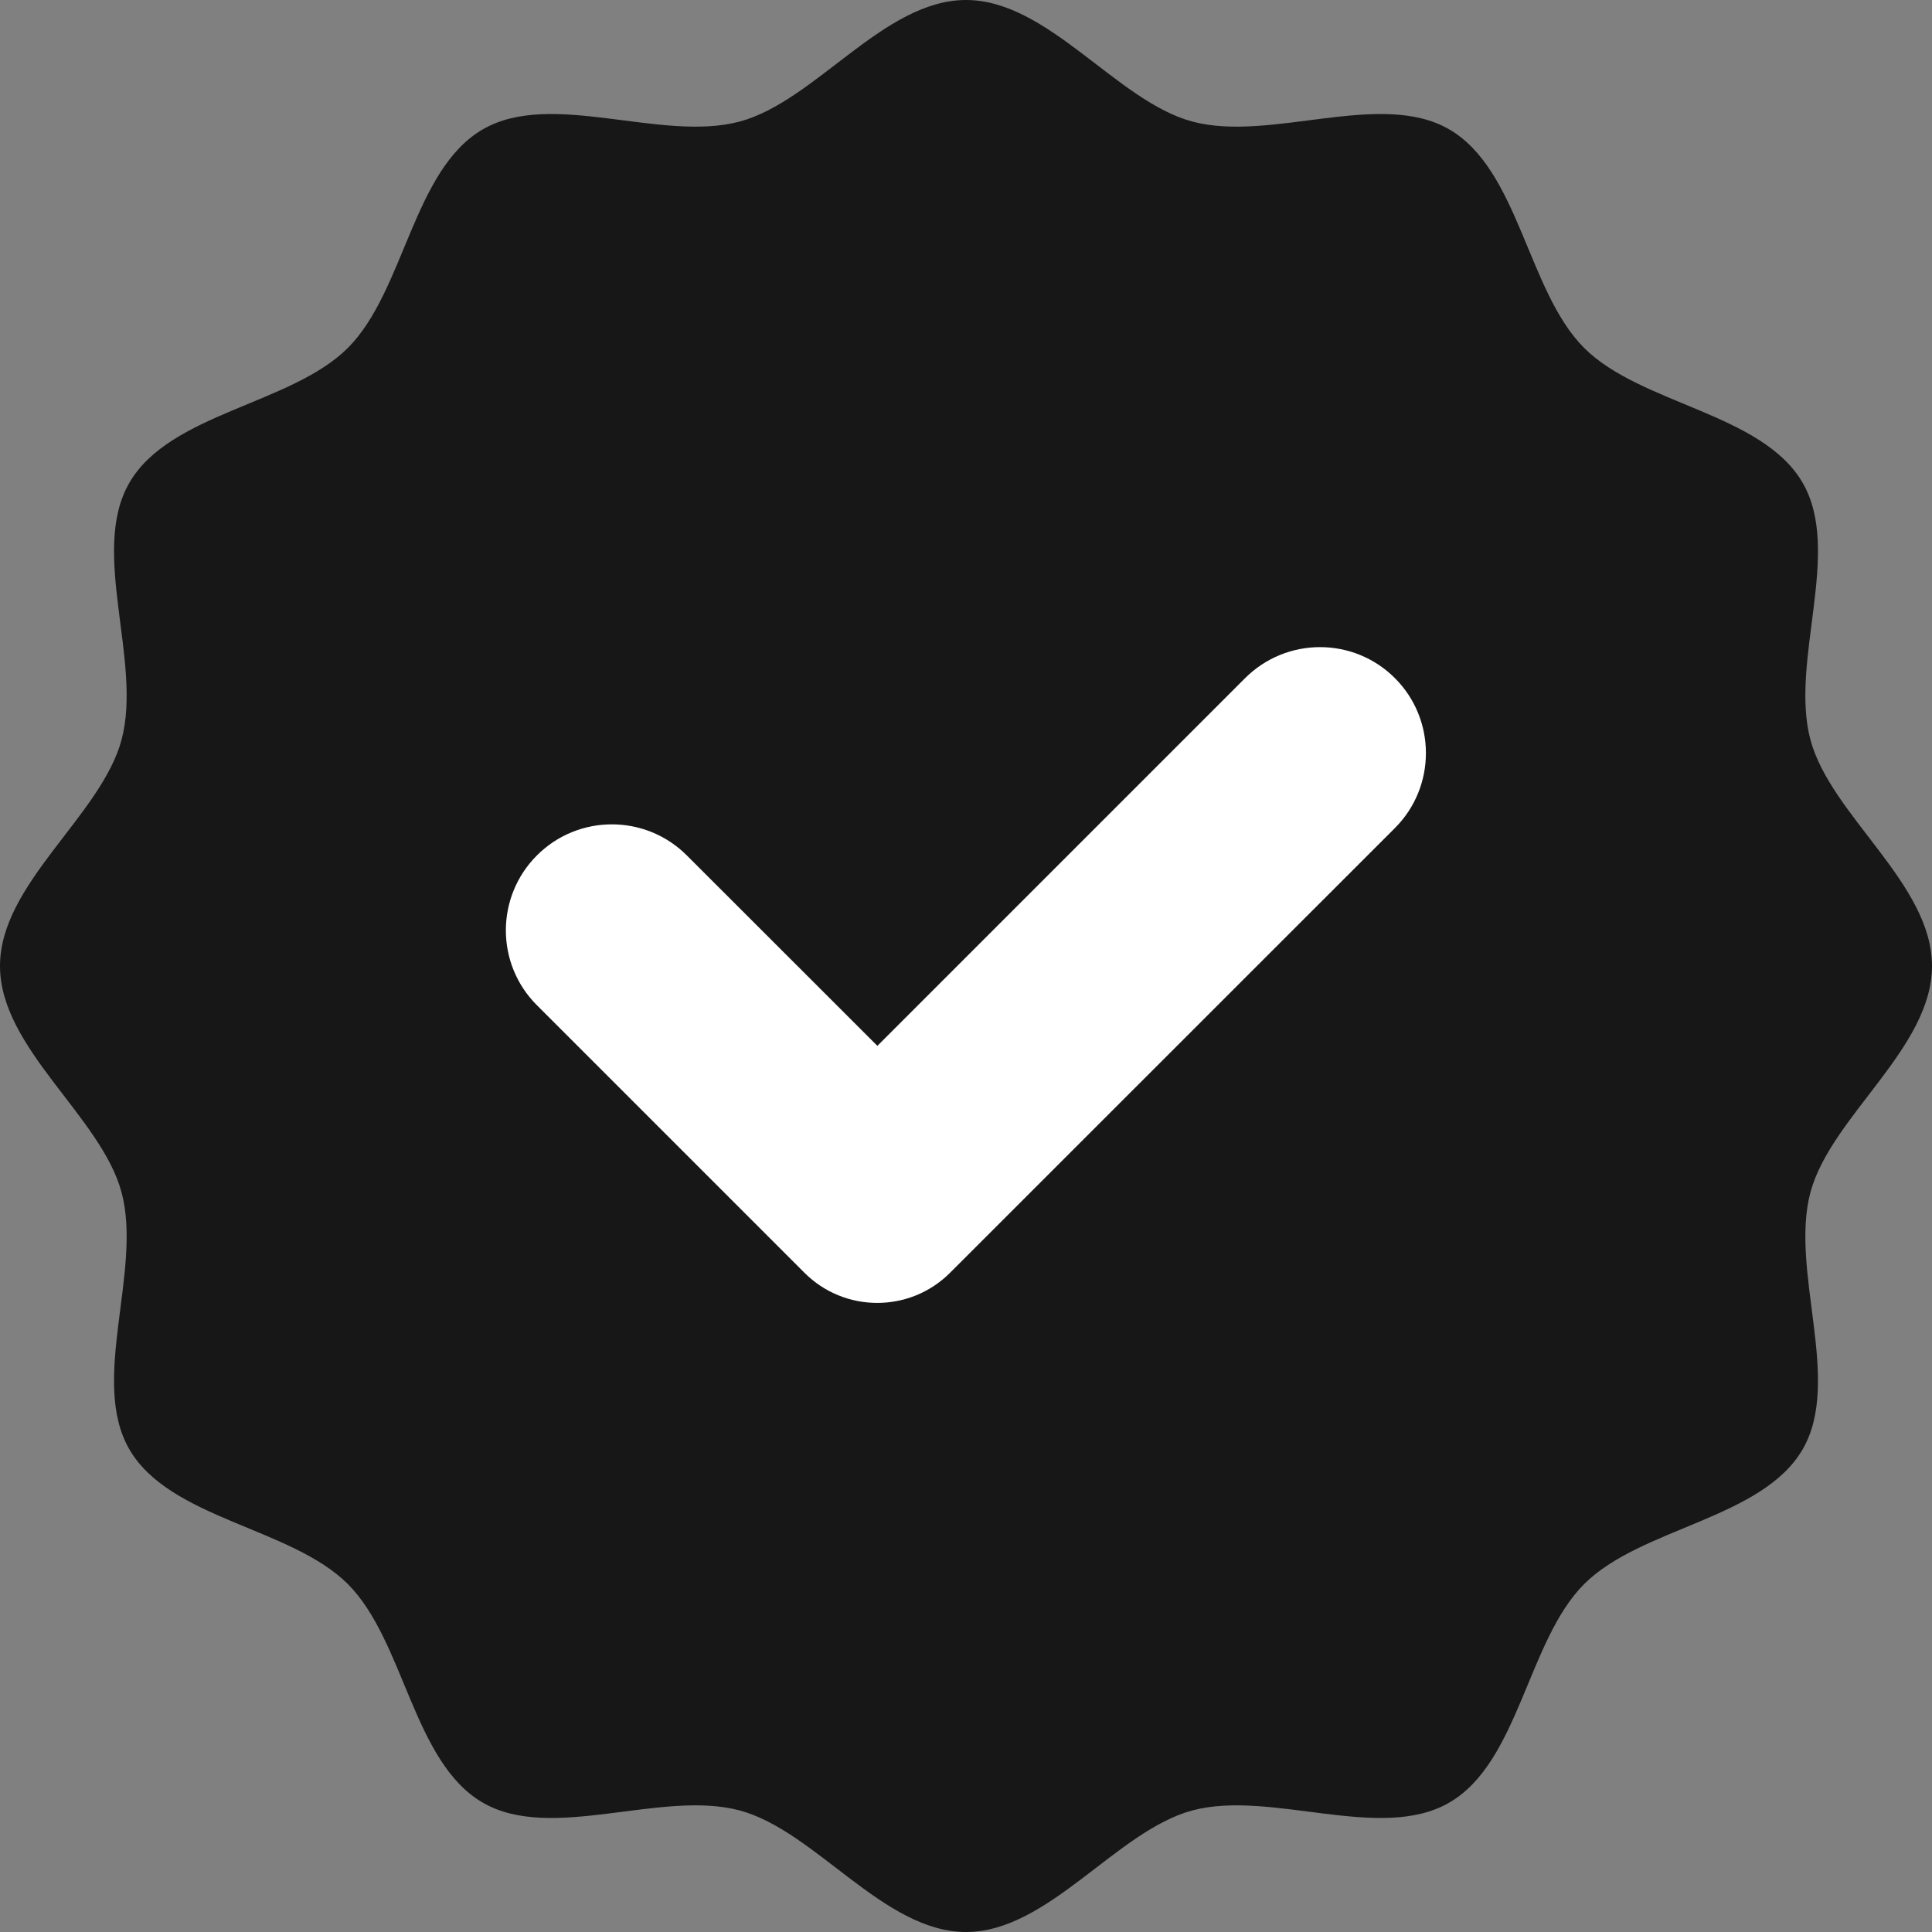
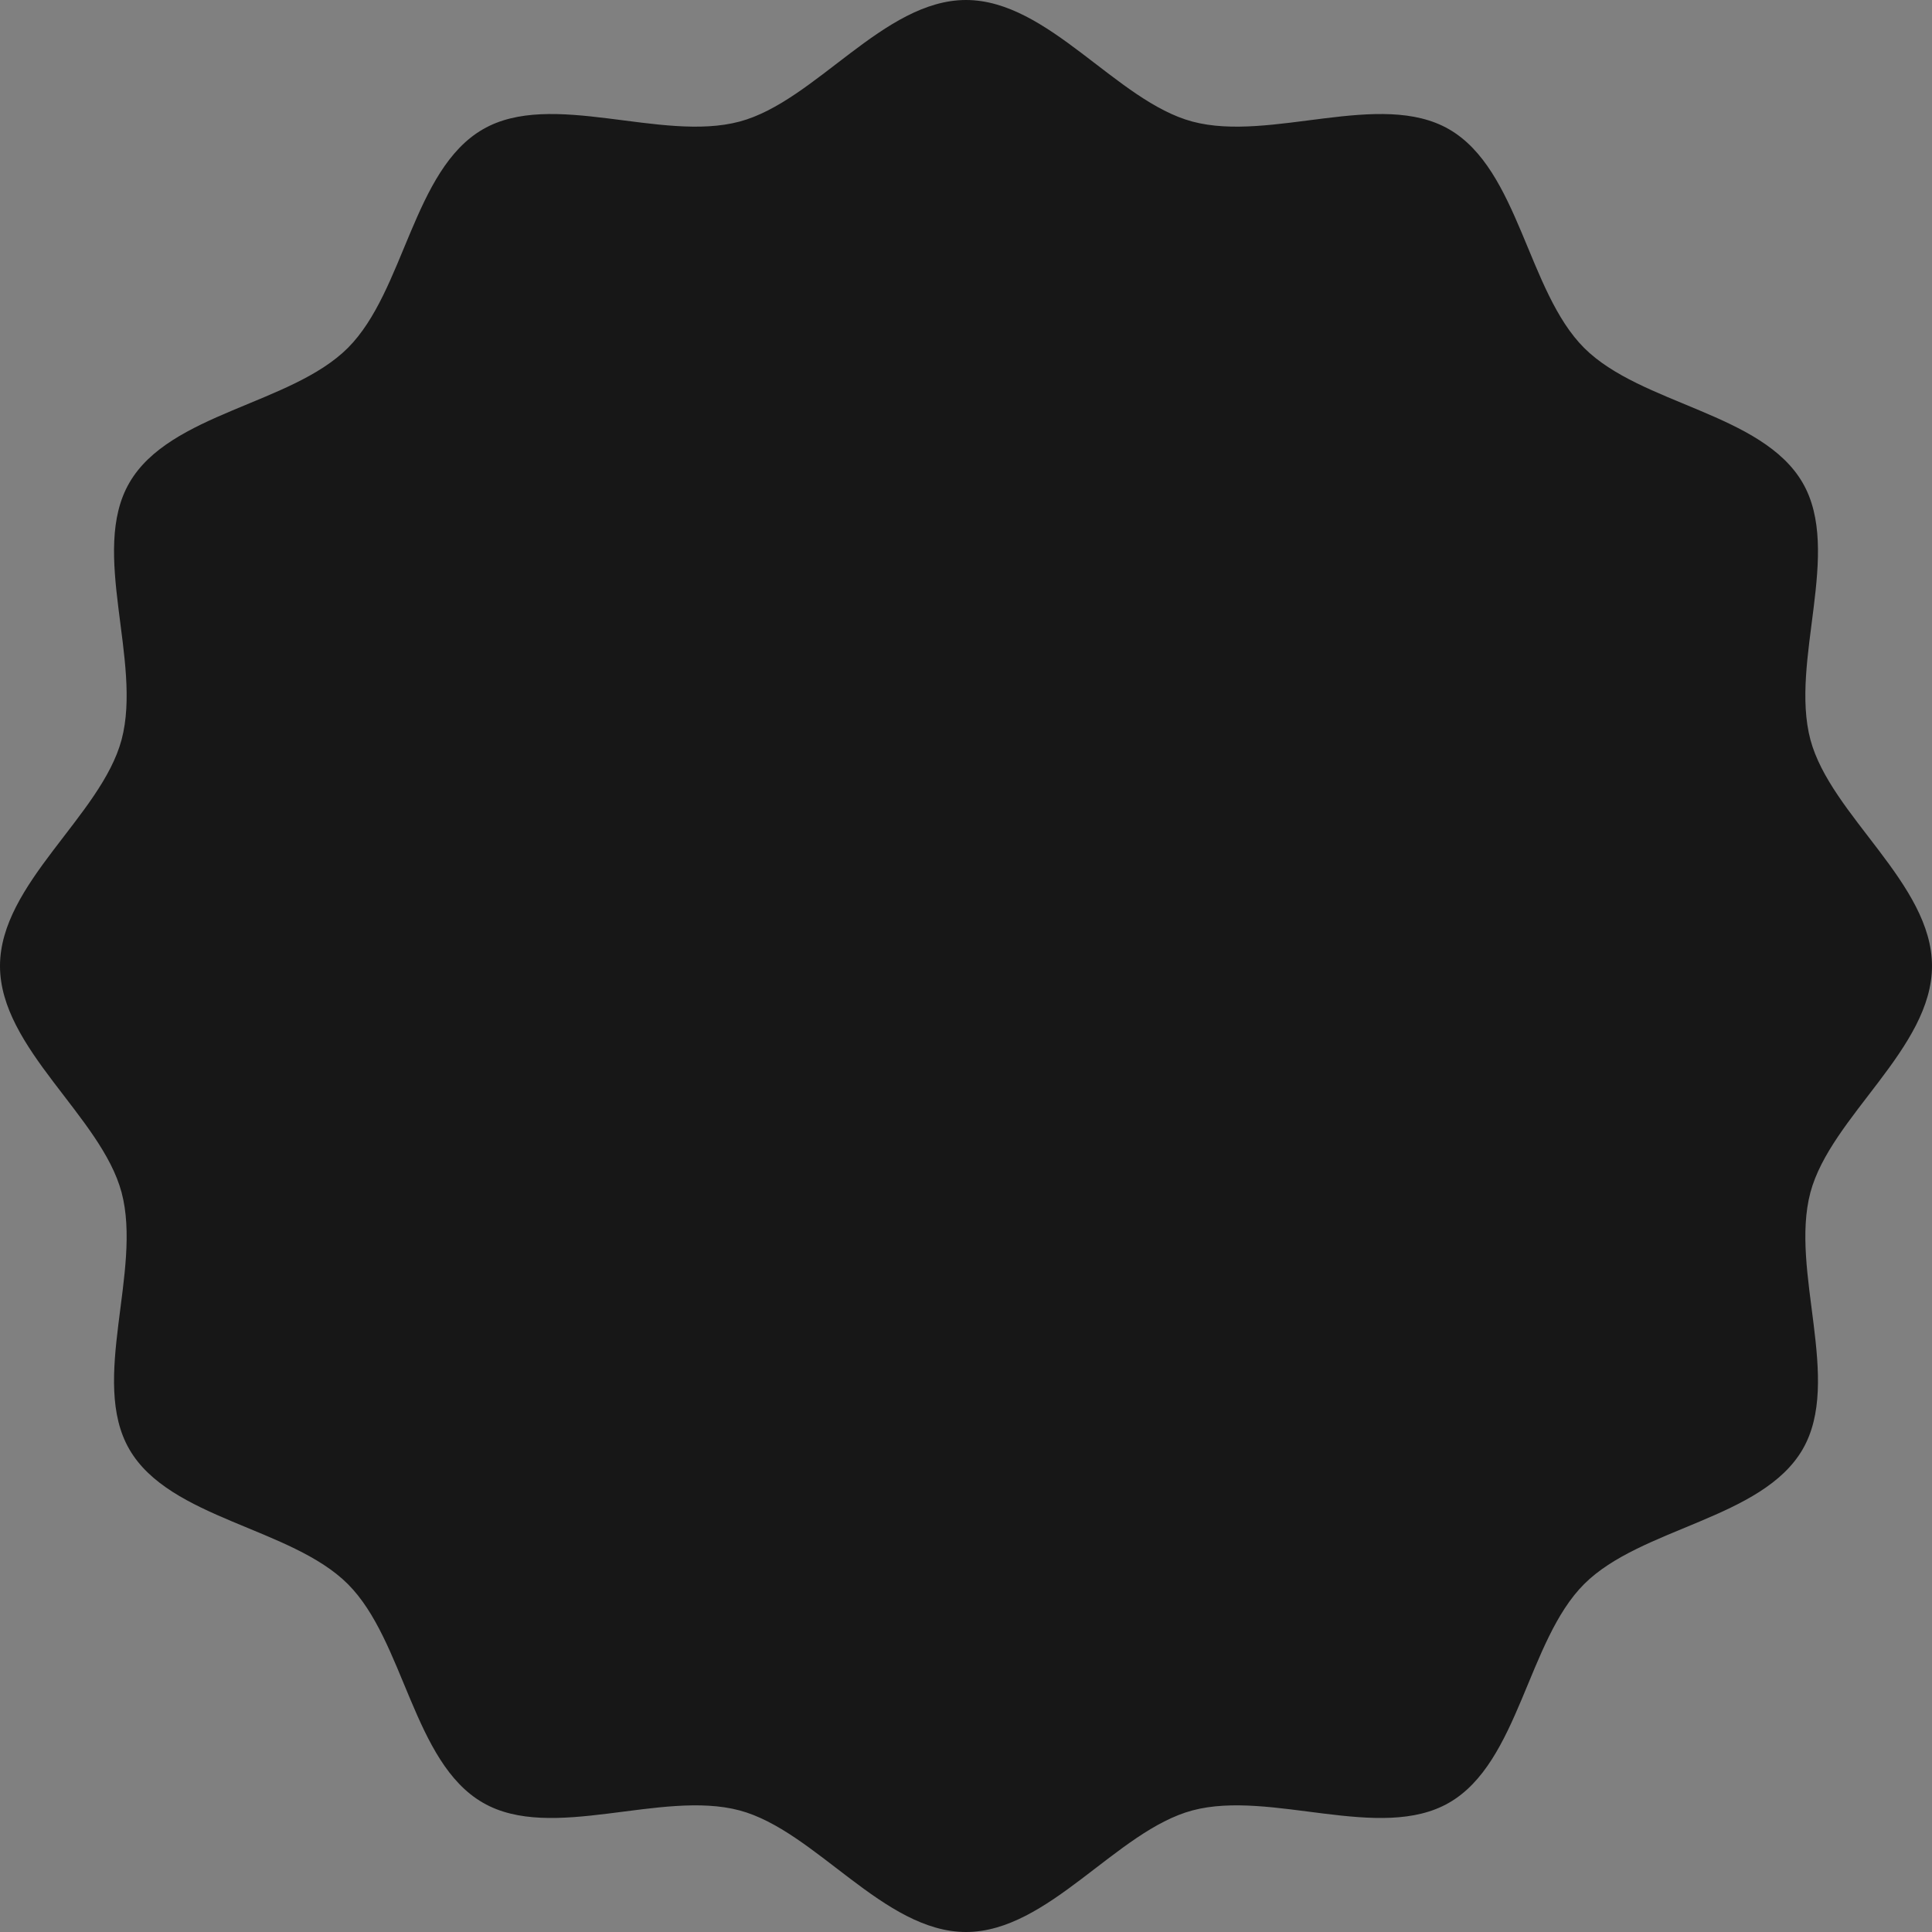
<svg xmlns="http://www.w3.org/2000/svg" width="15" height="15" viewBox="0 0 15 15" fill="none">
  <rect x="0" y="0" width="15" height="15" fill="#808080" stroke="none" />
  <path d="M15 7.5C15 8.14 14.214 8.668 14.056 9.258C13.894 9.868 14.305 10.718 13.996 11.252C13.682 11.794 12.739 11.859 12.299 12.299C11.859 12.739 11.794 13.683 11.251 13.996C10.717 14.305 9.867 13.894 9.258 14.056C8.668 14.214 8.14 15 7.5 15C6.86 15 6.332 14.214 5.742 14.056C5.133 13.894 4.282 14.305 3.749 13.996C3.206 13.683 3.141 12.739 2.701 12.299C2.261 11.859 1.317 11.794 1.004 11.252C0.695 10.718 1.106 9.868 0.944 9.258C0.786 8.668 0 8.14 0 7.5C0 6.86 0.786 6.333 0.944 5.743C1.106 5.133 0.695 4.283 1.004 3.749C1.317 3.206 2.261 3.141 2.701 2.701C3.141 2.261 3.206 1.318 3.749 1.004C4.282 0.695 5.133 1.106 5.742 0.944C6.332 0.786 6.86 0 7.5 0C8.14 0 8.668 0.786 9.258 0.944C9.867 1.106 10.717 0.695 11.251 1.004C11.794 1.318 11.859 2.261 12.299 2.701C12.739 3.141 13.682 3.206 13.996 3.749C14.305 4.283 13.894 5.133 14.056 5.743C14.214 6.333 15 6.86 15 7.5Z" fill="#171717" />
-   <path d="M9.667 5.265L6.812 8.12L5.332 6.641C5.011 6.32 4.49 6.32 4.169 6.641C3.847 6.963 3.847 7.484 4.169 7.805L6.245 9.881C6.557 10.194 7.065 10.194 7.377 9.881L10.83 6.429C11.151 6.108 11.151 5.586 10.83 5.265C10.509 4.944 9.989 4.944 9.667 5.265Z" fill="white" />
</svg>